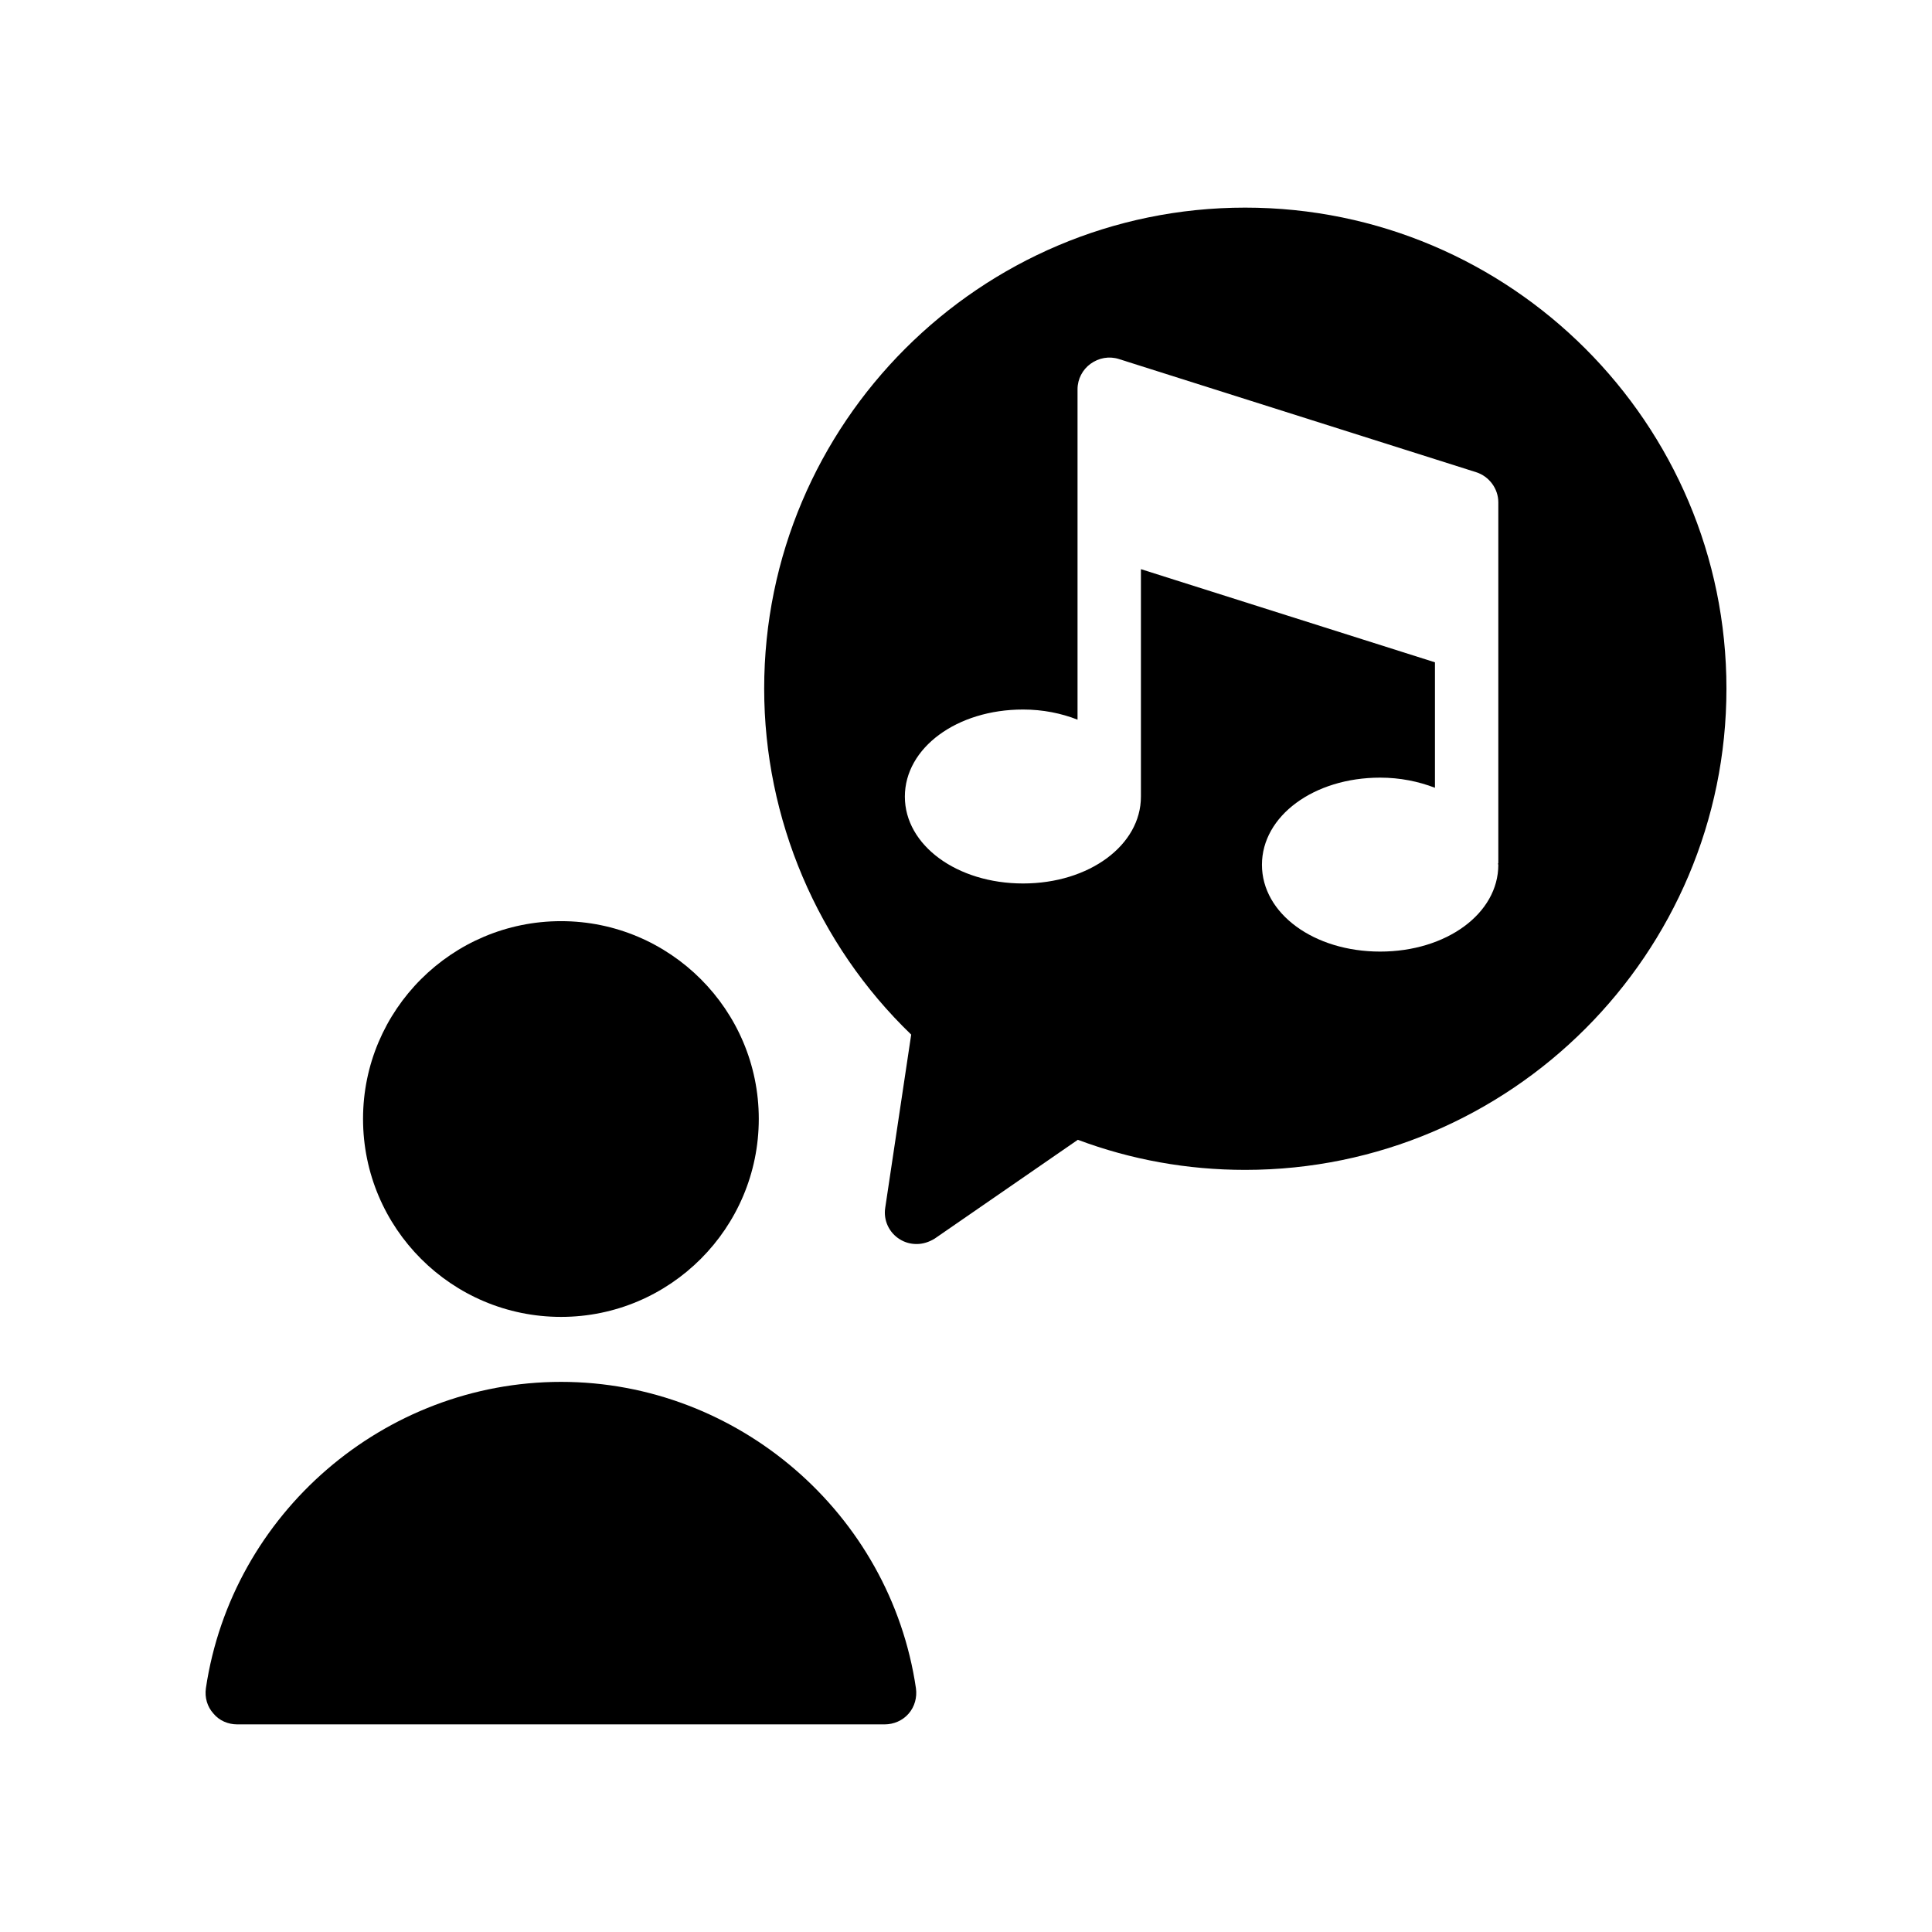
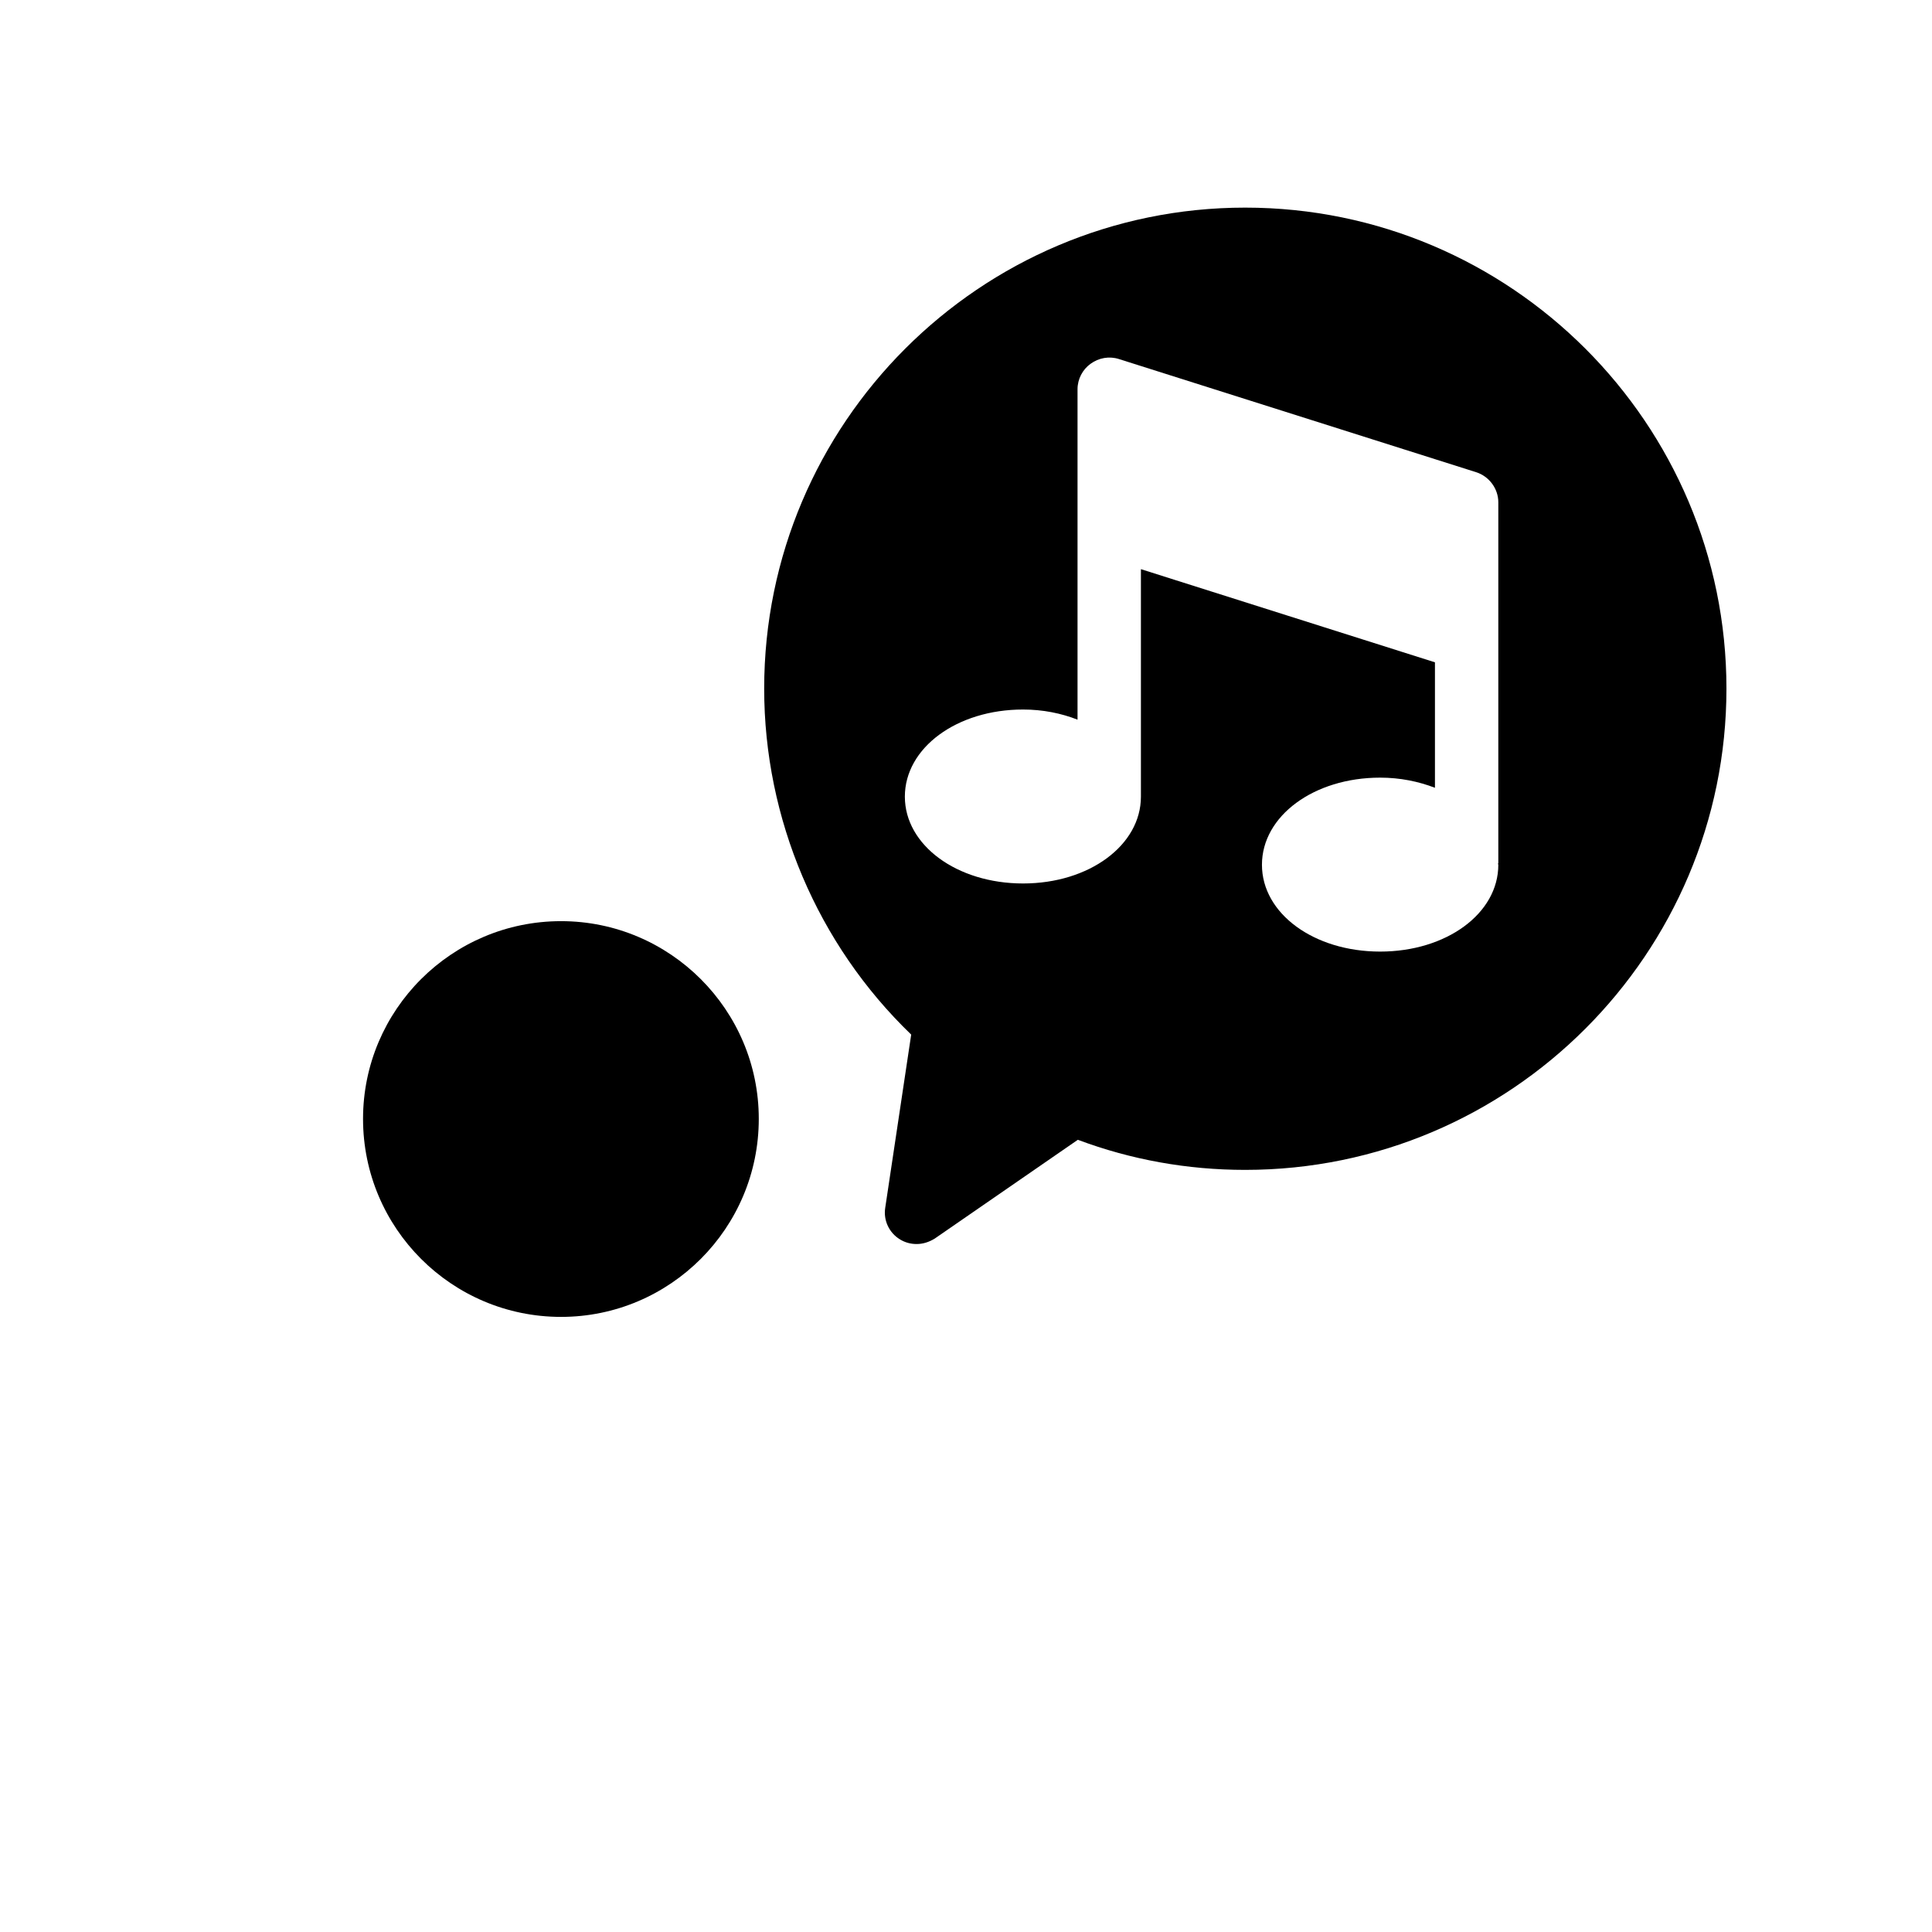
<svg xmlns="http://www.w3.org/2000/svg" fill="#000000" width="800px" height="800px" version="1.1" viewBox="144 144 512 512">
  <g>
    <path d="m292.69 492.99c28.887 0 52.395-23.512 52.395-52.48 0-28.887-23.512-52.395-52.395-52.395-28.969 0-52.48 23.512-52.48 52.395 0 28.973 23.512 52.48 52.48 52.48z" />
-     <path d="m206.87 600.98h171.55c2.434 0 4.785-1.008 6.383-2.856 1.594-1.848 2.266-4.281 1.93-6.719-6.801-46.348-47.273-81.195-94.043-81.195-46.855 0-87.242 34.848-94.129 81.199-0.336 2.434 0.336 4.867 2.016 6.715 1.512 1.848 3.863 2.856 6.297 2.856z" />
    <path d="m378.59 464.11c-0.504 3.273 1.008 6.551 3.863 8.312 1.344 0.84 2.856 1.258 4.449 1.258 1.68 0 3.273-0.504 4.785-1.426l37.953-26.199c14.105 5.289 29.055 7.977 44.336 7.977 70.367 0 127.55-57.266 127.55-127.55s-57.184-127.46-127.55-127.46c-70.281 0-127.46 57.184-127.46 127.46 0 34.512 14.105 67.762 38.961 91.695zm5.207-108.99c0-12.93 13.77-23.09 31.32-23.09 5.289 0 10.16 1.008 14.441 2.688v-87.582c0-2.688 1.344-5.207 3.441-6.719 2.184-1.594 4.953-2.098 7.559-1.258l94.633 29.977c3.441 1.09 5.879 4.367 5.879 7.977v95.641s-0.086 0.086-0.086 0.168c0 0.086 0.086 0.168 0.086 0.25 0 12.93-13.77 23.008-31.32 23.008-17.551 0-31.32-10.078-31.32-23.008 0-12.93 13.77-23.09 31.32-23.09 5.289 0 10.16 1.008 14.527 2.688v-33.25l-77.922-24.688v59.785 0.168 0.336c0 12.848-13.688 23.008-31.234 23.008-17.555 0-31.324-10.16-31.324-23.008z" />
  </g>
</svg>